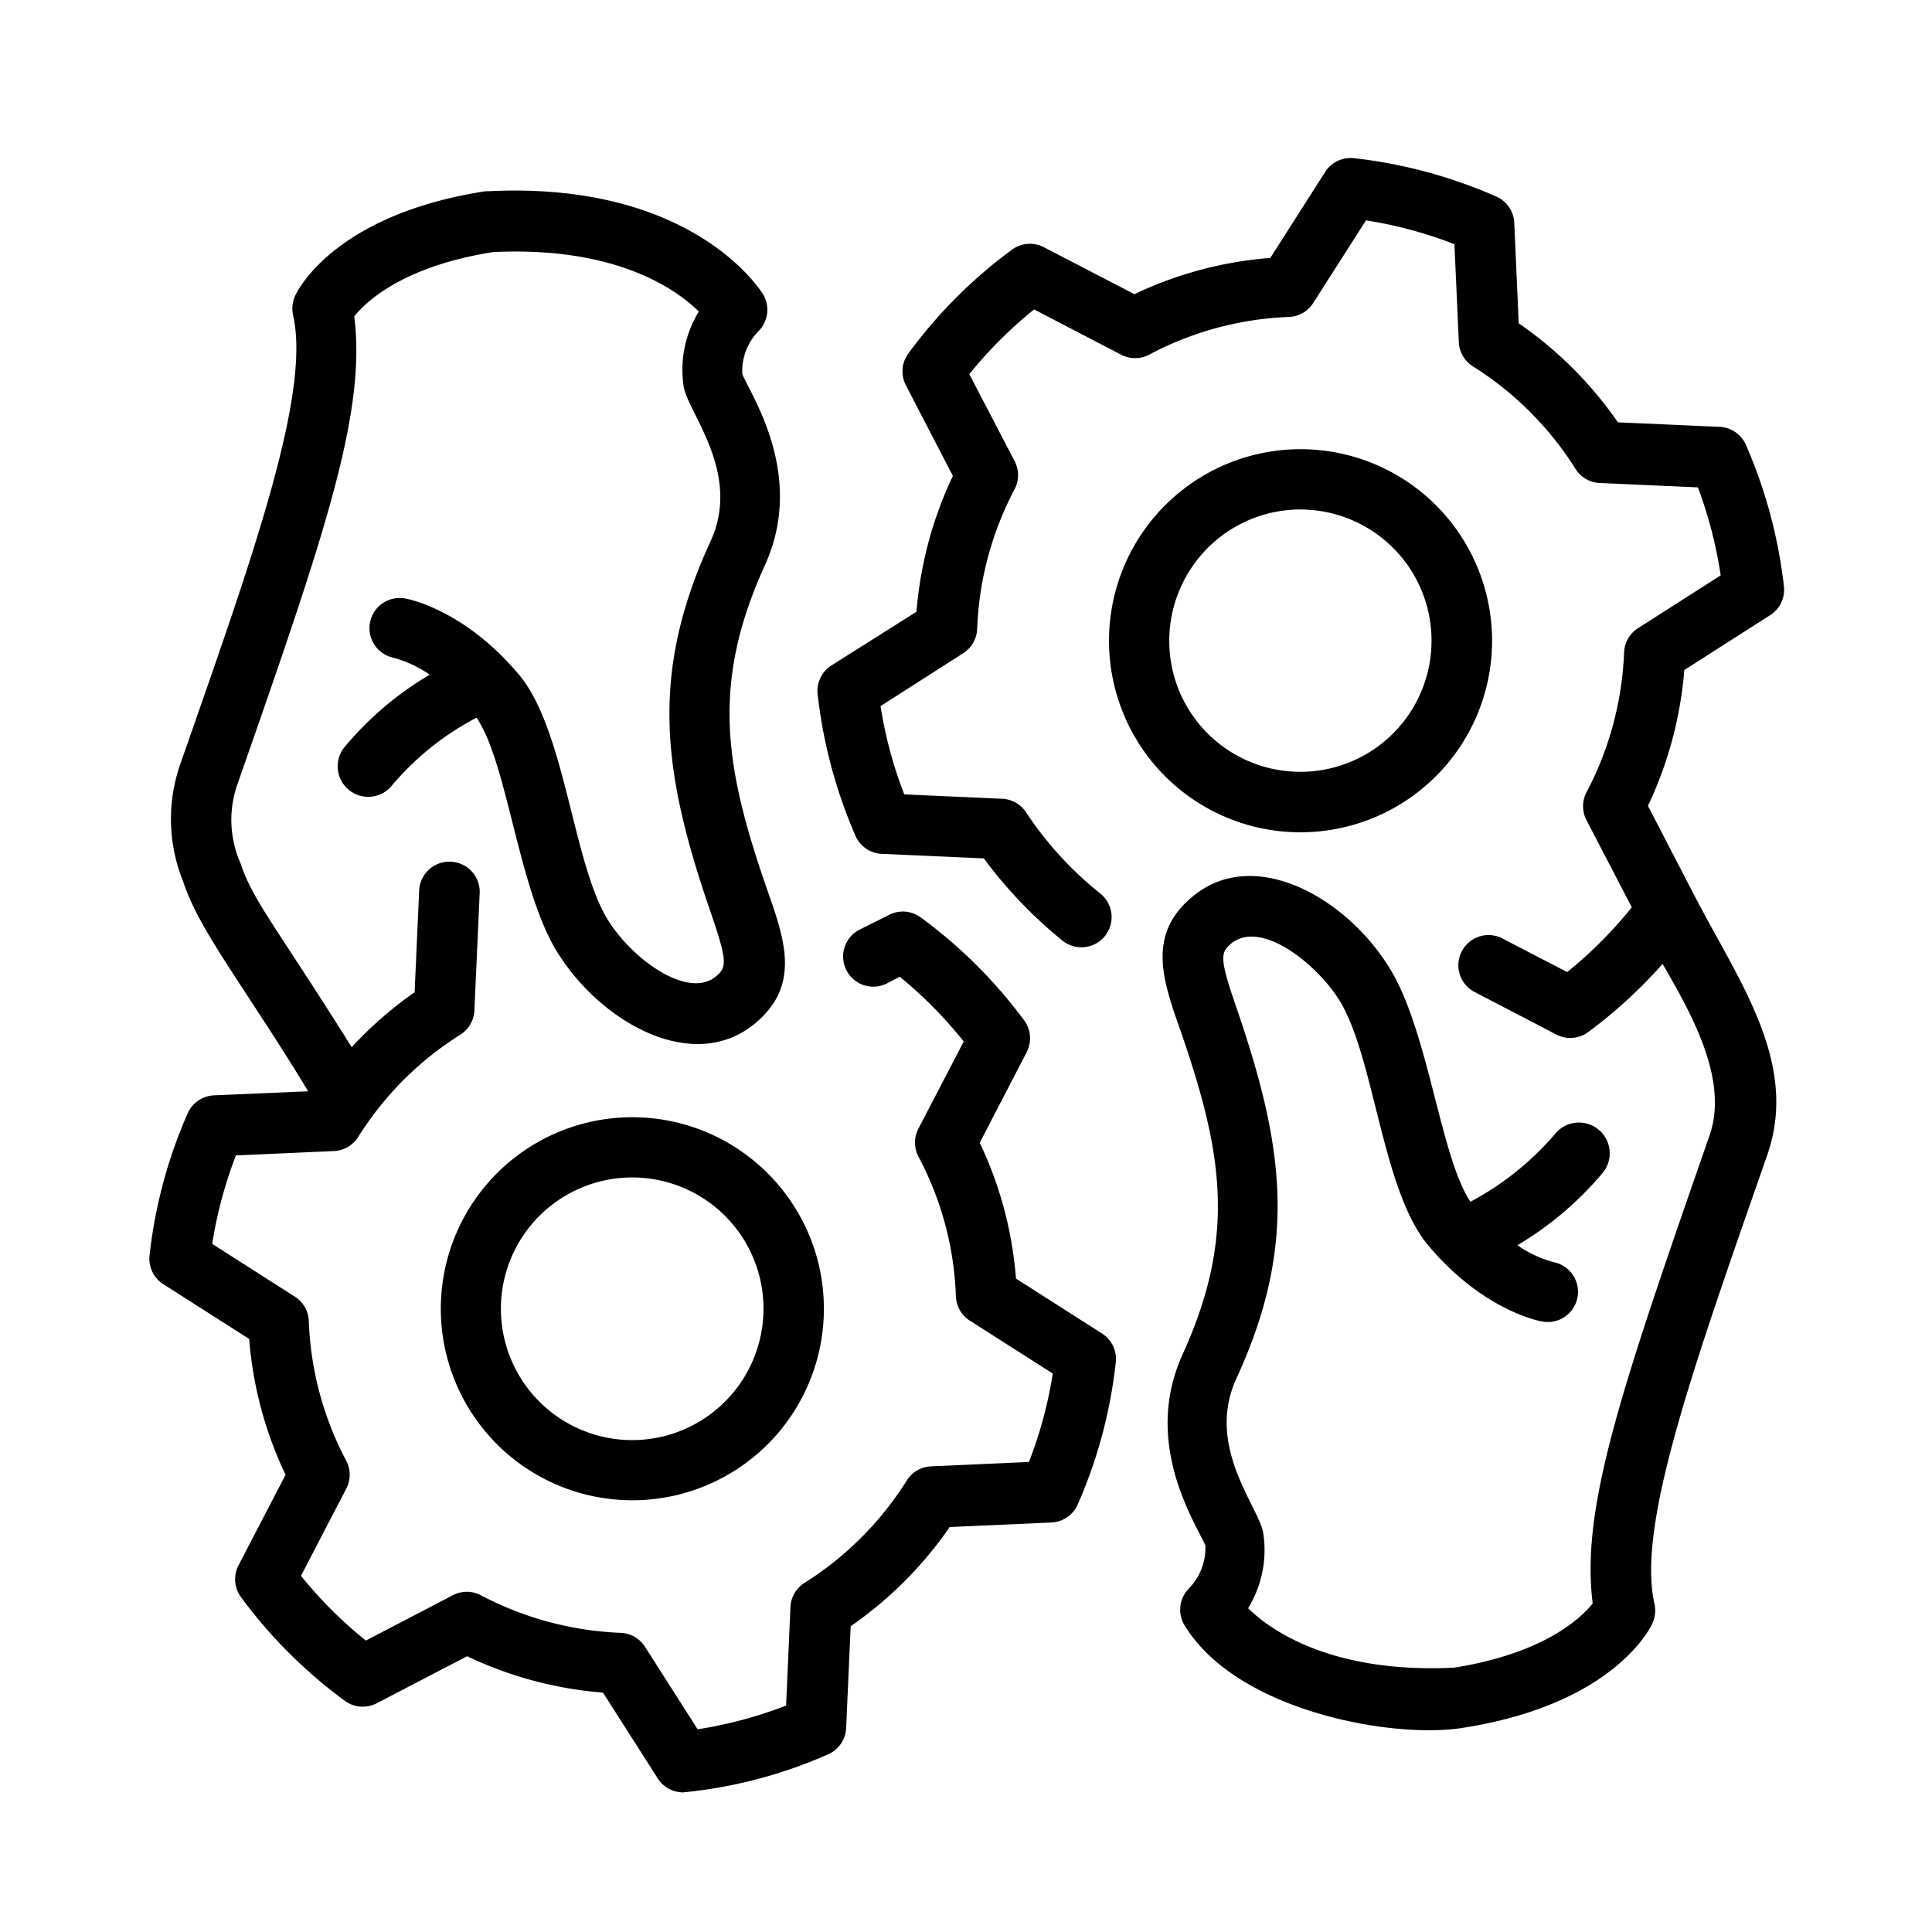
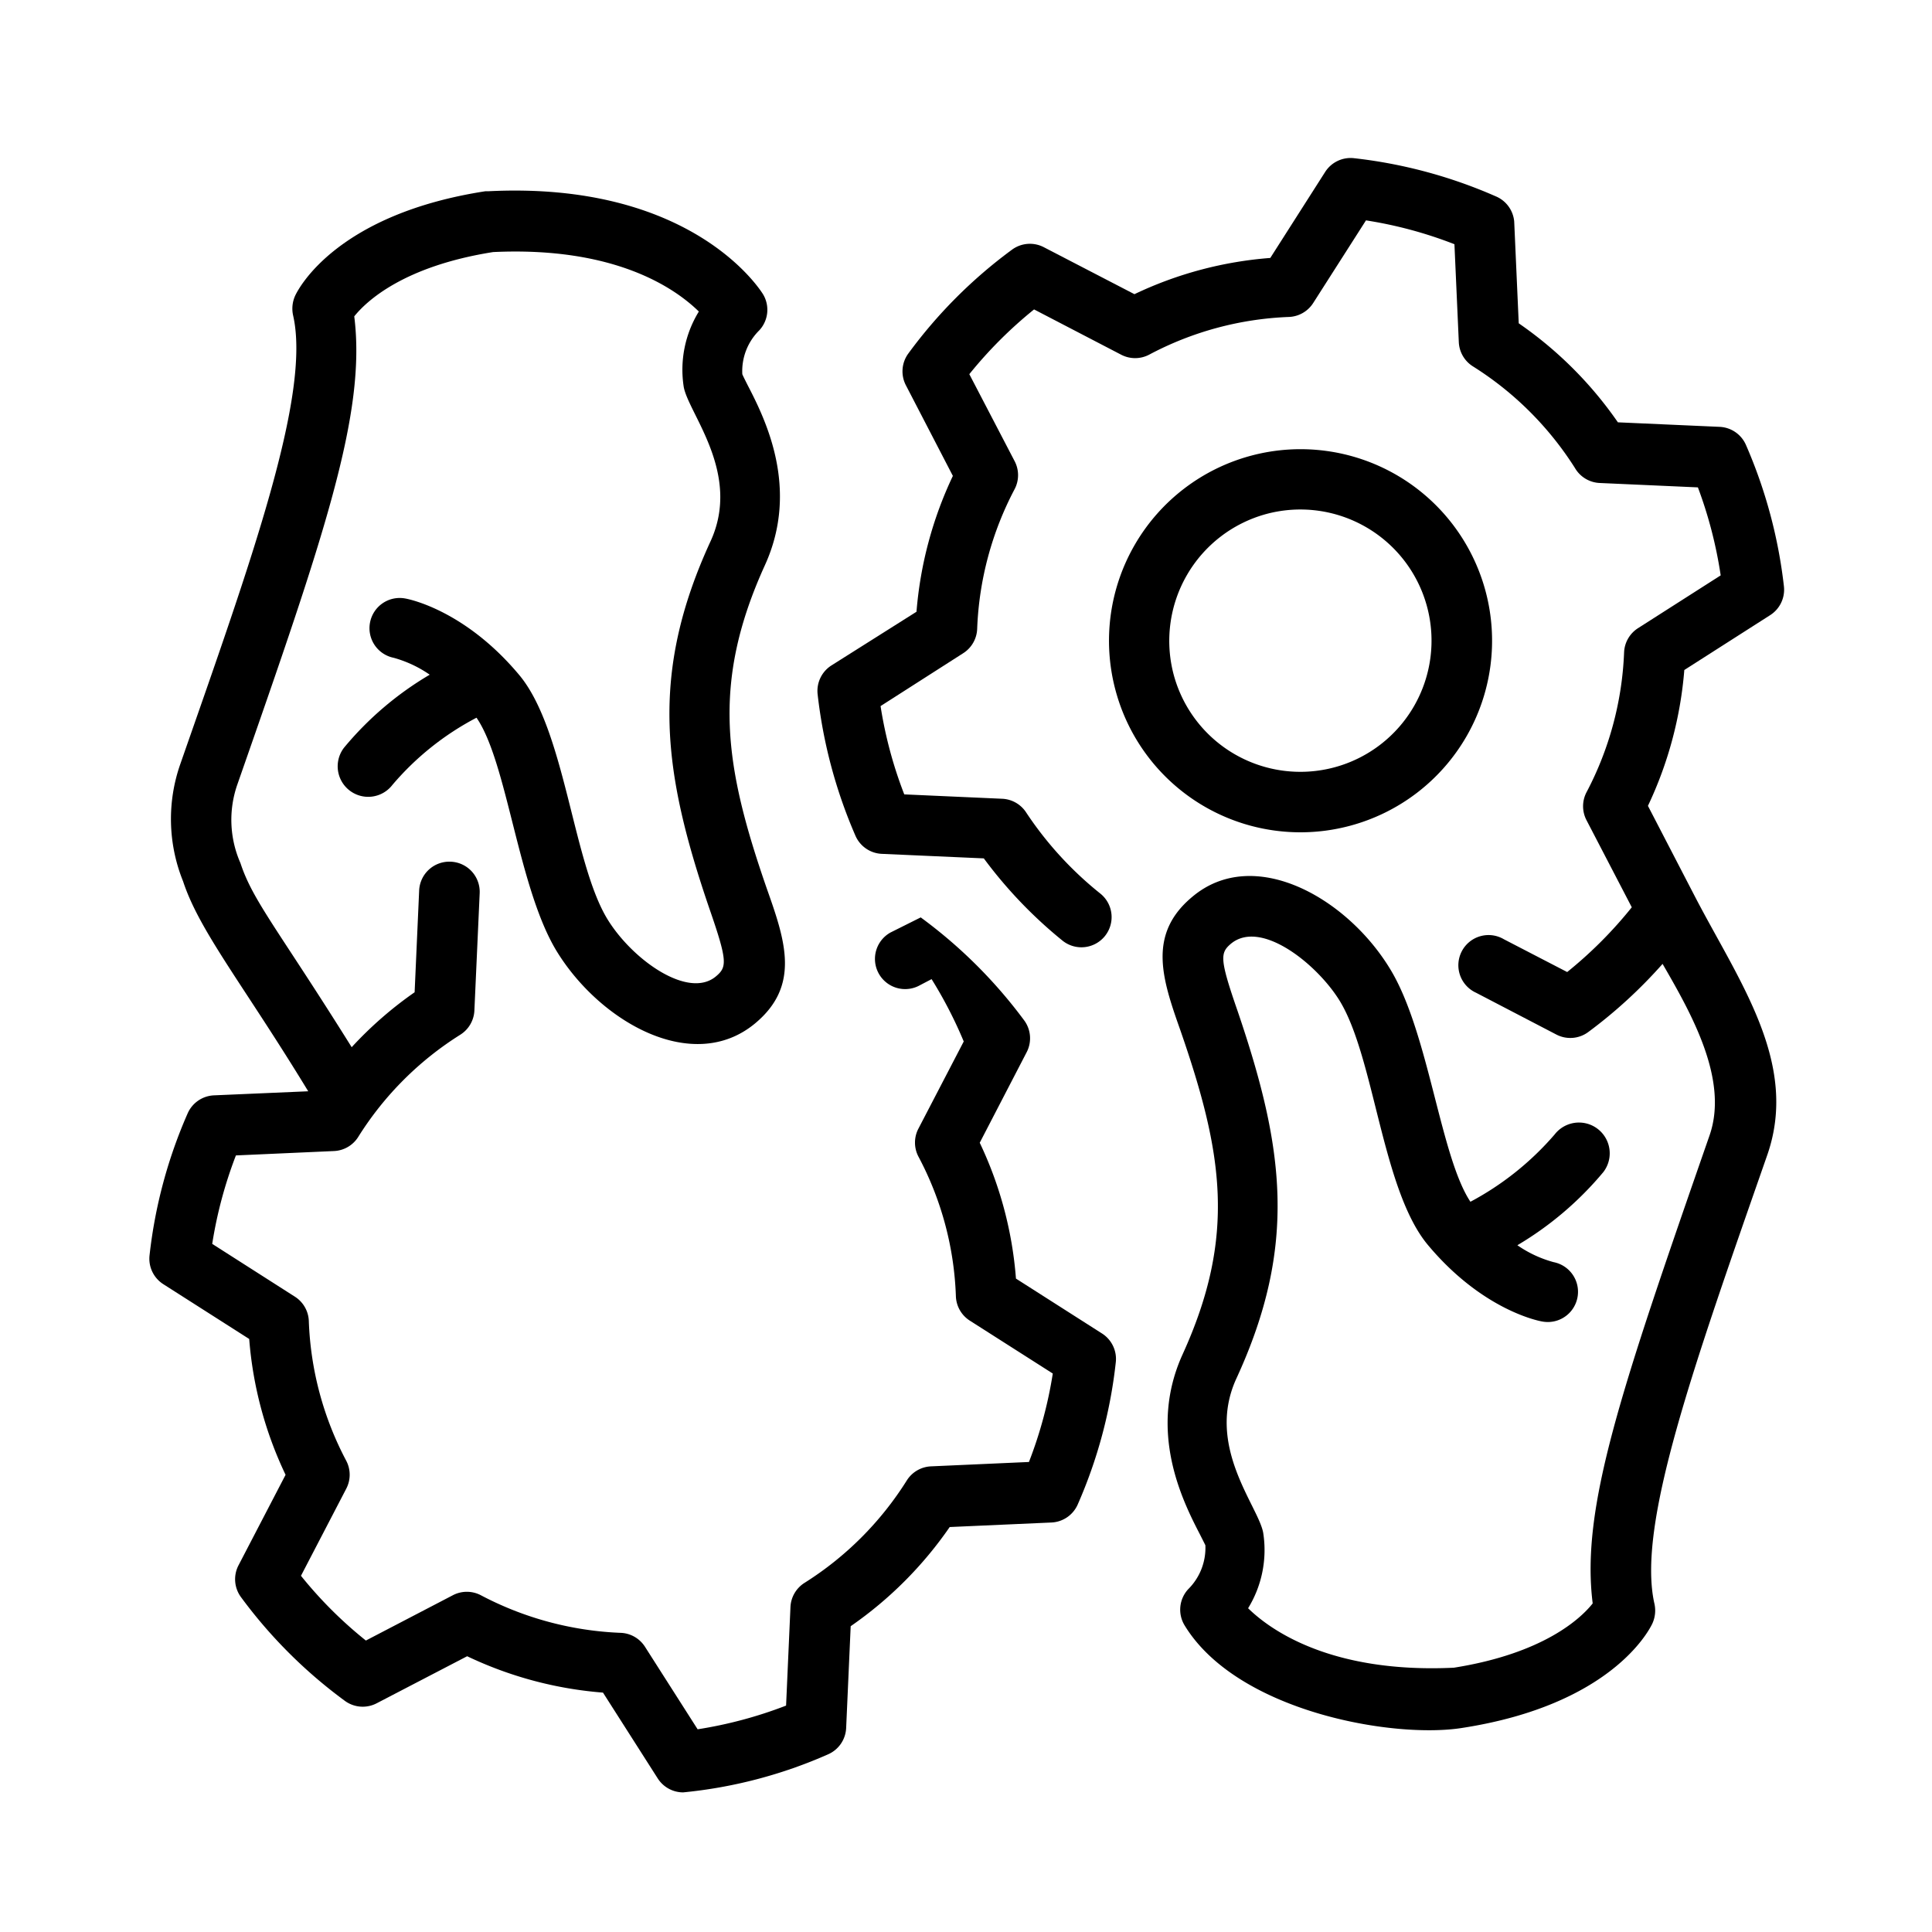
<svg xmlns="http://www.w3.org/2000/svg" id="Слой_1" data-name="Слой 1" viewBox="0 0 128 128" width="512" height="512">
  <path d="M89.44,54.71a12.69,12.69,0,1,0-15.54-9h0A12.68,12.68,0,0,0,89.44,54.71ZM83.91,34.05A8.69,8.69,0,1,1,77.76,44.7h0A8.71,8.71,0,0,1,83.91,34.05Z" />
  <path d="M55.08,44.09A2,2,0,0,0,54.17,46a32.67,32.67,0,0,0,2.51,9.38,2,2,0,0,0,1.75,1.19l6.75.3a29.89,29.89,0,0,0,5.19,5.43,2,2,0,1,0,2.54-3.09A23.45,23.45,0,0,1,68,53.85a2,2,0,0,0-1.6-.93l-6.49-.29a28,28,0,0,1-1.57-5.85l5.47-3.5a2,2,0,0,0,.93-1.61,21.54,21.54,0,0,1,2.48-9.26,2,2,0,0,0,0-1.86l-3-5.76a28.53,28.53,0,0,1,4.29-4.29l5.77,3a2,2,0,0,0,1.85,0A21.44,21.44,0,0,1,85.37,21,2,2,0,0,0,87,20.08l3.5-5.48a27.91,27.91,0,0,1,5.86,1.58l.29,6.49a2,2,0,0,0,.93,1.6A21.59,21.59,0,0,1,104.34,31,2,2,0,0,0,106,32l6.49.29A28.71,28.71,0,0,1,114,38.12l-5.48,3.5a2,2,0,0,0-.92,1.61,21.69,21.69,0,0,1-2.49,9.26,2,2,0,0,0,0,1.85l3,5.77a28,28,0,0,1-4.28,4.29l-4.19-2.17a2,2,0,1,0-1.85,3.54l5.32,2.77a2,2,0,0,0,2.11-.16,32,32,0,0,0,4.93-4.52c1.91,3.3,4.4,7.68,3.11,11.37-5.87,16.88-8.54,24.65-7.74,31-.79,1-3.26,3.32-9.2,4.26-8,.38-12.06-2.4-13.63-3.94a7.37,7.37,0,0,0,1-5c-.32-1.77-3.82-5.72-1.79-10.19C86,82.48,85.06,76,82,67c-1.21-3.49-1.17-3.87-.43-4.49,2-1.62,5.72,1.4,7.19,3.8,2.31,3.78,2.8,12.53,5.84,16.17,3.51,4.2,7.15,5,7.56,5.07a2,2,0,0,0,.77-3.93,7.76,7.76,0,0,1-2.4-1.12,22,22,0,0,0,5.69-4.84A2,2,0,0,0,103,75.16a19.4,19.4,0,0,1-5.58,4.46c-2-3-2.77-11.25-5.32-15.42C89.22,59.45,83.06,56,79,59.41c-3,2.49-2,5.45-.79,8.87,2.8,8.09,3.72,13.59.14,21.45-2.32,5.1,0,9.71,1.15,11.93.13.26.29.57.36.72a3.86,3.86,0,0,1-1.14,2.91,2,2,0,0,0-.24,2.39c3.47,5.71,13.81,7.53,18.39,6.8,9.77-1.51,12.34-6.36,12.6-6.91a2.07,2.07,0,0,0,.14-1.32c-1.18-5.2,2.59-15.72,7.47-29.71,2.13-6.09-1.84-11.47-4.79-17.15l-3.11-6a25.82,25.82,0,0,0,2.41-9l5.68-3.63a2,2,0,0,0,.92-1.91,32.6,32.6,0,0,0-2.52-9.38,2,2,0,0,0-1.74-1.19l-6.74-.3a25.77,25.77,0,0,0-6.57-6.56l-.3-6.74A2,2,0,0,0,99.08,13a32.19,32.19,0,0,0-9.38-2.52,2,2,0,0,0-1.91.92l-3.63,5.69a25.38,25.38,0,0,0-9,2.4l-6-3.11a2,2,0,0,0-2.11.16,32,32,0,0,0-6.87,6.88,2,2,0,0,0-.16,2.11l3.11,6a25.82,25.82,0,0,0-2.41,9Z" />
-   <path d="M38.61,74.45a12.69,12.69,0,1,0,15.55,9A12.7,12.7,0,0,0,38.61,74.45Zm5.54,20.66a8.7,8.7,0,1,1,6.14-10.65A8.71,8.71,0,0,1,44.15,95.11Z" />
-   <path d="M10.82,85.08l5.69,3.63a25.49,25.49,0,0,0,2.41,9l-3.12,6a2,2,0,0,0,.17,2.11,32.15,32.15,0,0,0,6.87,6.86,2,2,0,0,0,2.11.17l6-3.12a25.55,25.55,0,0,0,9,2.41l3.63,5.69a2,2,0,0,0,1.68.92,31.17,31.17,0,0,0,9.6-2.52,2,2,0,0,0,1.2-1.75l.3-6.74a25.77,25.77,0,0,0,6.56-6.57l6.74-.3a2,2,0,0,0,1.74-1.19,32,32,0,0,0,2.52-9.39A2,2,0,0,0,73,88.34l-5.69-3.63a25.43,25.43,0,0,0-2.4-9l3.11-6a2,2,0,0,0-.16-2.1A32.24,32.24,0,0,0,61,60.78a2,2,0,0,0-2.11-.16l-2,1a2,2,0,0,0,1.84,3.55l.88-.46A28.53,28.53,0,0,1,63.85,69l-3,5.77a2,2,0,0,0,0,1.86,21.24,21.24,0,0,1,2.48,9.25,2,2,0,0,0,.93,1.62L69.75,91a28.2,28.2,0,0,1-1.58,5.86l-6.49.29a2,2,0,0,0-1.6.93,21.55,21.55,0,0,1-6.78,6.79,2,2,0,0,0-.93,1.6L52.08,113a28.37,28.37,0,0,1-5.86,1.57l-3.49-5.47a2,2,0,0,0-1.61-.92,21.65,21.65,0,0,1-9.26-2.49,2,2,0,0,0-1.86,0l-5.76,3a27.69,27.69,0,0,1-4.3-4.29l3-5.77a2,2,0,0,0,0-1.85,21.38,21.38,0,0,1-2.48-9.26,2,2,0,0,0-.92-1.61l-5.48-3.5a28.51,28.51,0,0,1,1.57-5.86l6.49-.29a2,2,0,0,0,1.61-.93,21.38,21.38,0,0,1,6.77-6.78,2,2,0,0,0,.93-1.61l.35-7.76a2,2,0,0,0-1.91-2.09A2,2,0,0,0,27.77,59l-.3,6.74a25.32,25.32,0,0,0-4.17,3.64c-4.86-7.78-6.55-9.69-7.37-12.2a7.1,7.1,0,0,1-.2-5.22c5.75-16.45,8.55-24.57,7.74-31,.8-1,3.26-3.32,9.2-4.26,8.08-.38,12.06,2.4,13.63,3.94a7.37,7.37,0,0,0-1,5c.33,1.78,3.82,5.72,1.79,10.19C43,44.69,43.93,51.21,47,60.2c1.21,3.49,1.17,3.87.43,4.49-1.83,1.53-5.54-1.1-7.19-3.8-2.29-3.76-2.8-12.53-5.84-16.17-3.51-4.2-7.15-5-7.56-5.07a2,2,0,0,0-2.32,1.57,2,2,0,0,0,1.56,2.36,7.88,7.88,0,0,1,2.39,1.12,21.61,21.61,0,0,0-5.68,4.84A2,2,0,0,0,26,52a18.65,18.65,0,0,1,5.57-4.45C33.61,50.5,34.32,58.79,36.87,63c2.88,4.72,9.05,8.22,13.16,4.8,3-2.5,2-5.46.79-8.88C48,50.8,47.1,45.3,50.68,37.44c2.32-5.1,0-9.71-1.15-11.93-.13-.26-.29-.57-.35-.72a3.8,3.8,0,0,1,1.13-2.91,2,2,0,0,0,.24-2.39c-.19-.3-4.72-7.49-18.18-6.82l-.21,0c-9.77,1.51-12.34,6.36-12.6,6.91a2.07,2.07,0,0,0-.14,1.32c1.2,5.29-2.84,16.44-7.47,29.71a11,11,0,0,0,.18,7.78c1.09,3.32,4,6.86,8.29,13.91l-6.25.27a2,2,0,0,0-1.74,1.2,32.11,32.11,0,0,0-2.52,9.38A2,2,0,0,0,10.82,85.08Z" />
+   <path d="M10.82,85.08l5.69,3.63a25.49,25.49,0,0,0,2.41,9l-3.12,6a2,2,0,0,0,.17,2.11,32.15,32.15,0,0,0,6.87,6.86,2,2,0,0,0,2.11.17l6-3.12a25.55,25.55,0,0,0,9,2.41l3.63,5.69a2,2,0,0,0,1.68.92,31.17,31.17,0,0,0,9.6-2.52,2,2,0,0,0,1.2-1.75l.3-6.74a25.77,25.77,0,0,0,6.56-6.57l6.74-.3a2,2,0,0,0,1.74-1.19,32,32,0,0,0,2.52-9.39A2,2,0,0,0,73,88.34l-5.69-3.63a25.43,25.43,0,0,0-2.4-9l3.11-6a2,2,0,0,0-.16-2.1A32.24,32.24,0,0,0,61,60.78l-2,1a2,2,0,0,0,1.84,3.55l.88-.46A28.53,28.53,0,0,1,63.85,69l-3,5.77a2,2,0,0,0,0,1.86,21.24,21.24,0,0,1,2.48,9.25,2,2,0,0,0,.93,1.62L69.75,91a28.2,28.2,0,0,1-1.58,5.86l-6.49.29a2,2,0,0,0-1.6.93,21.55,21.55,0,0,1-6.78,6.79,2,2,0,0,0-.93,1.6L52.08,113a28.37,28.37,0,0,1-5.86,1.57l-3.49-5.47a2,2,0,0,0-1.61-.92,21.65,21.65,0,0,1-9.26-2.49,2,2,0,0,0-1.86,0l-5.76,3a27.69,27.69,0,0,1-4.3-4.29l3-5.77a2,2,0,0,0,0-1.85,21.38,21.38,0,0,1-2.48-9.26,2,2,0,0,0-.92-1.61l-5.48-3.5a28.51,28.51,0,0,1,1.57-5.86l6.49-.29a2,2,0,0,0,1.61-.93,21.38,21.38,0,0,1,6.77-6.78,2,2,0,0,0,.93-1.61l.35-7.76a2,2,0,0,0-1.91-2.09A2,2,0,0,0,27.77,59l-.3,6.74a25.32,25.32,0,0,0-4.17,3.64c-4.86-7.78-6.55-9.69-7.37-12.2a7.1,7.1,0,0,1-.2-5.22c5.75-16.45,8.55-24.57,7.74-31,.8-1,3.26-3.32,9.2-4.26,8.08-.38,12.06,2.4,13.63,3.94a7.37,7.37,0,0,0-1,5c.33,1.78,3.82,5.72,1.79,10.19C43,44.69,43.93,51.21,47,60.2c1.21,3.49,1.17,3.87.43,4.49-1.83,1.53-5.54-1.1-7.19-3.8-2.29-3.76-2.8-12.53-5.84-16.17-3.51-4.2-7.15-5-7.56-5.07a2,2,0,0,0-2.32,1.57,2,2,0,0,0,1.56,2.36,7.88,7.88,0,0,1,2.39,1.12,21.61,21.61,0,0,0-5.68,4.84A2,2,0,0,0,26,52a18.65,18.65,0,0,1,5.57-4.45C33.61,50.5,34.32,58.79,36.87,63c2.88,4.72,9.05,8.22,13.16,4.8,3-2.5,2-5.46.79-8.88C48,50.8,47.1,45.3,50.68,37.44c2.32-5.1,0-9.71-1.15-11.93-.13-.26-.29-.57-.35-.72a3.8,3.8,0,0,1,1.13-2.91,2,2,0,0,0,.24-2.39c-.19-.3-4.72-7.49-18.18-6.82l-.21,0c-9.77,1.51-12.34,6.36-12.6,6.91a2.07,2.07,0,0,0-.14,1.32c1.2,5.29-2.84,16.44-7.47,29.71a11,11,0,0,0,.18,7.78c1.09,3.32,4,6.86,8.29,13.91l-6.25.27a2,2,0,0,0-1.74,1.2,32.11,32.11,0,0,0-2.52,9.38A2,2,0,0,0,10.82,85.08Z" />
</svg>